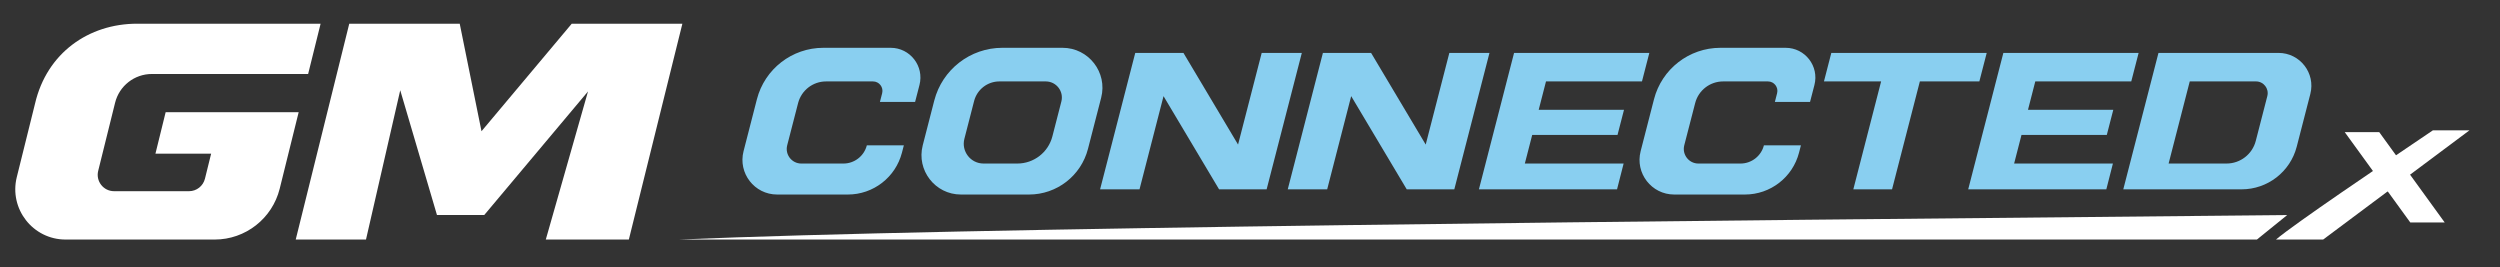
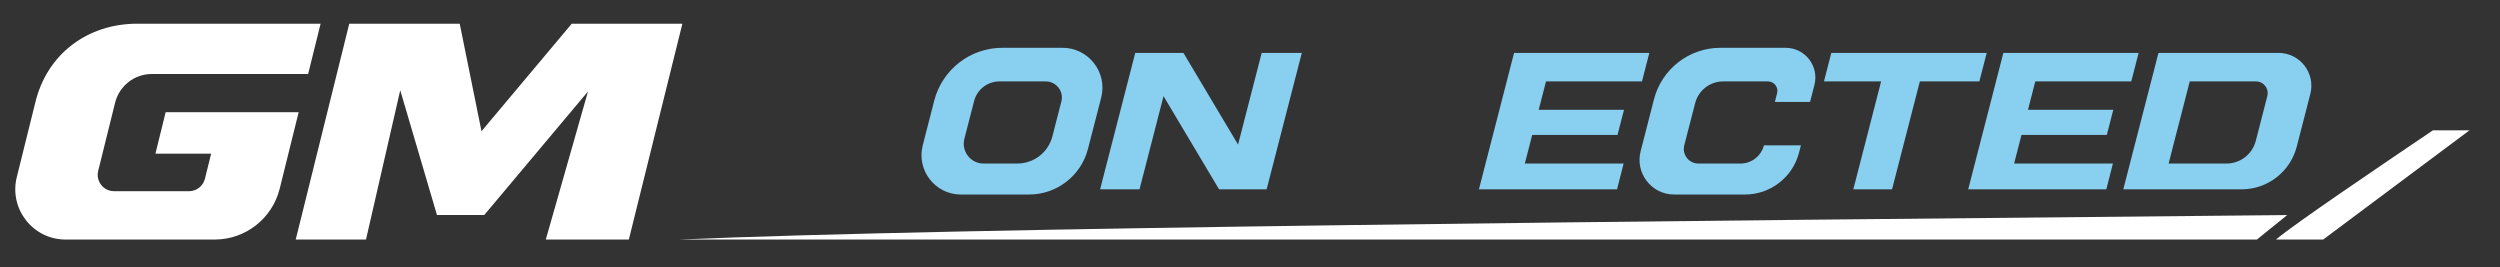
<svg xmlns="http://www.w3.org/2000/svg" version="1.1" viewBox="225 330 580 62">
  <rect x="225" y="330" width="580" height="62" fill="#333333" stroke="none" />
  <g id="Logo">
    <g>
      <path fill="#FFFFFF" d="M247.779,369.647c-0.593,2.393,1.222,4.71,3.684,4.71h17.398c1.743,0,3.252-1.188,3.684-2.879l1.438-5.822    h-12.922l2.372-9.631h30.86l-4.403,17.759c-1.726,6.918-7.945,11.79-15.08,11.79h-34.596c-7.584,0-13.139-7.12-11.323-14.469    l4.24-17.076c2.733-11.754,12.456-18.53,23.671-18.53h42.578l-2.895,11.665h-36.25c-4.044,0-7.566,2.75-8.538,6.686    L247.779,369.647z" />
      <polygon fill="#FFFFFF" points="383.311,335.499 370.892,385.574 351.625,385.574 361.42,351.208 337.354,379.875     326.374,379.875 317.854,350.938 309.911,385.574 293.609,385.574 306.028,335.499 331.657,335.499 336.707,360.446     357.646,335.499   " />
      <g>
        <g>
          <path fill="#89CFF0" d="M441.748,353.332l-2.673,10.382c-1.49,5.78,2.877,11.416,8.849,11.416h15.818      c6.441,0,12.066-4.36,13.672-10.596l3.06-11.872c1.51-5.862-2.916-11.573-8.97-11.573h-13.958      C450.104,341.09,443.605,346.126,441.748,353.332z M461.022,367.94h-7.839c-3.002,0-5.195-2.833-4.447-5.735l2.257-8.764      c0.689-2.679,3.106-4.551,5.871-4.551h10.758c2.439,0,4.224,2.302,3.614,4.665l-2.082,8.083      C468.199,365.349,464.854,367.94,461.022,367.94z" />
          <polygon fill="#89CFF0" points="527.023,342.275 518.859,373.926 507.826,373.926 494.939,352.305 489.367,373.926       480.22,373.926 481.766,367.94 486.672,348.89 488.379,342.275 499.559,342.275 512.229,363.539 517.713,342.275     " />
-           <polygon fill="#89CFF0" points="570.557,342.275 562.399,373.926 551.363,373.926 538.475,352.305 532.906,373.926       523.756,373.926 525.303,367.94 530.209,348.89 531.916,342.275 543.094,342.275 555.765,363.539 561.247,342.275     " />
          <polygon fill="#89CFF0" points="583.672,348.89 581.979,355.468 601.77,355.468 600.262,361.309 580.471,361.309       578.763,367.94 601.68,367.94 600.153,373.926 568.107,373.926 569.652,367.94 571.359,361.309 572.868,355.468 574.558,348.89       576.265,342.275 607.646,342.275 605.939,348.89     " />
          <polygon fill="#89CFF0" points="697.186,348.89 695.496,355.468 715.284,355.468 713.776,361.309 693.985,361.309       692.277,367.94 715.194,367.94 713.667,373.926 681.622,373.926 683.166,367.94 684.874,361.309 686.383,355.468       688.072,348.89 689.779,342.275 721.161,342.275 719.454,348.89     " />
-           <path fill="#89CFF0" d="M438.318,349.723l-1.017,3.93h-8.161l0.521-2.026c0.356-1.386-0.692-2.736-2.124-2.736h-10.893      c-3.055,0-5.722,2.067-6.485,5.023l-2.531,9.804l0,0c-0.547,2.142,1.071,4.224,3.28,4.224h9.763      c2.564,0,4.803-1.738,5.437-4.224l0,0h8.587l-0.445,1.713c-1.484,5.711-6.641,9.7-12.543,9.7h-16.415      c-5.254,0-9.096-4.954-7.788-10.047l3.097-12.043c1.809-7.034,8.15-11.95,15.412-11.95h15.625      C436.15,341.09,439.451,345.353,438.318,349.723z" />
          <path fill="#89CFF0" d="M645.946,349.723l-1.017,3.93h-8.16l0.519-2.026c0.356-1.386-0.69-2.736-2.121-2.736h-10.405      c-3.053,0-5.723,2.067-6.483,5.023l-2.534,9.804l0,0c-0.543,2.142,1.074,4.224,3.282,4.224h9.763      c2.564,0,4.804-1.738,5.437-4.224l0,0h8.587l-0.443,1.713c-1.484,5.711-6.641,9.7-12.545,9.7h-16.415      c-5.252,0-9.096-4.954-7.786-10.047l3.098-12.043c1.808-7.034,8.146-11.95,15.41-11.95h15.133      C643.777,341.09,647.078,345.353,645.946,349.723z" />
          <polygon fill="#89CFF0" points="685.918,342.275 684.21,348.89 670.408,348.89 663.955,373.926 654.971,373.926 661.42,348.89       648.158,348.89 649.865,342.275     " />
          <path fill="#89CFF0" d="M725.766,342.275l-8.164,31.65h27.457c6.024,0,11.286-4.076,12.788-9.91l3.15-12.219      c1.243-4.823-2.396-9.521-7.377-9.521H725.766z M741.55,367.94h-13.432l4.905-19.051h15.369c1.773,0,3.07,1.675,2.63,3.395      l-2.679,10.392C747.547,365.774,744.754,367.94,741.55,367.94z" />
        </g>
        <path fill="#FFFFFF" d="M755.63,379.894c-149.328,1.421-307.252,2.899-373.212,5.681h366.186L755.63,379.894z" />
        <path fill="#FFFFFF" d="M789.44,360.23h8.483l-33.952,25.344h-10.945C757.256,381.972,777.053,368.607,789.44,360.23z" />
-         <polygon fill="#FFFFFF" points="792.174,381.616 784.19,381.616 768.985,360.662 776.986,360.662    " />
      </g>
    </g>
  </g>
</svg>